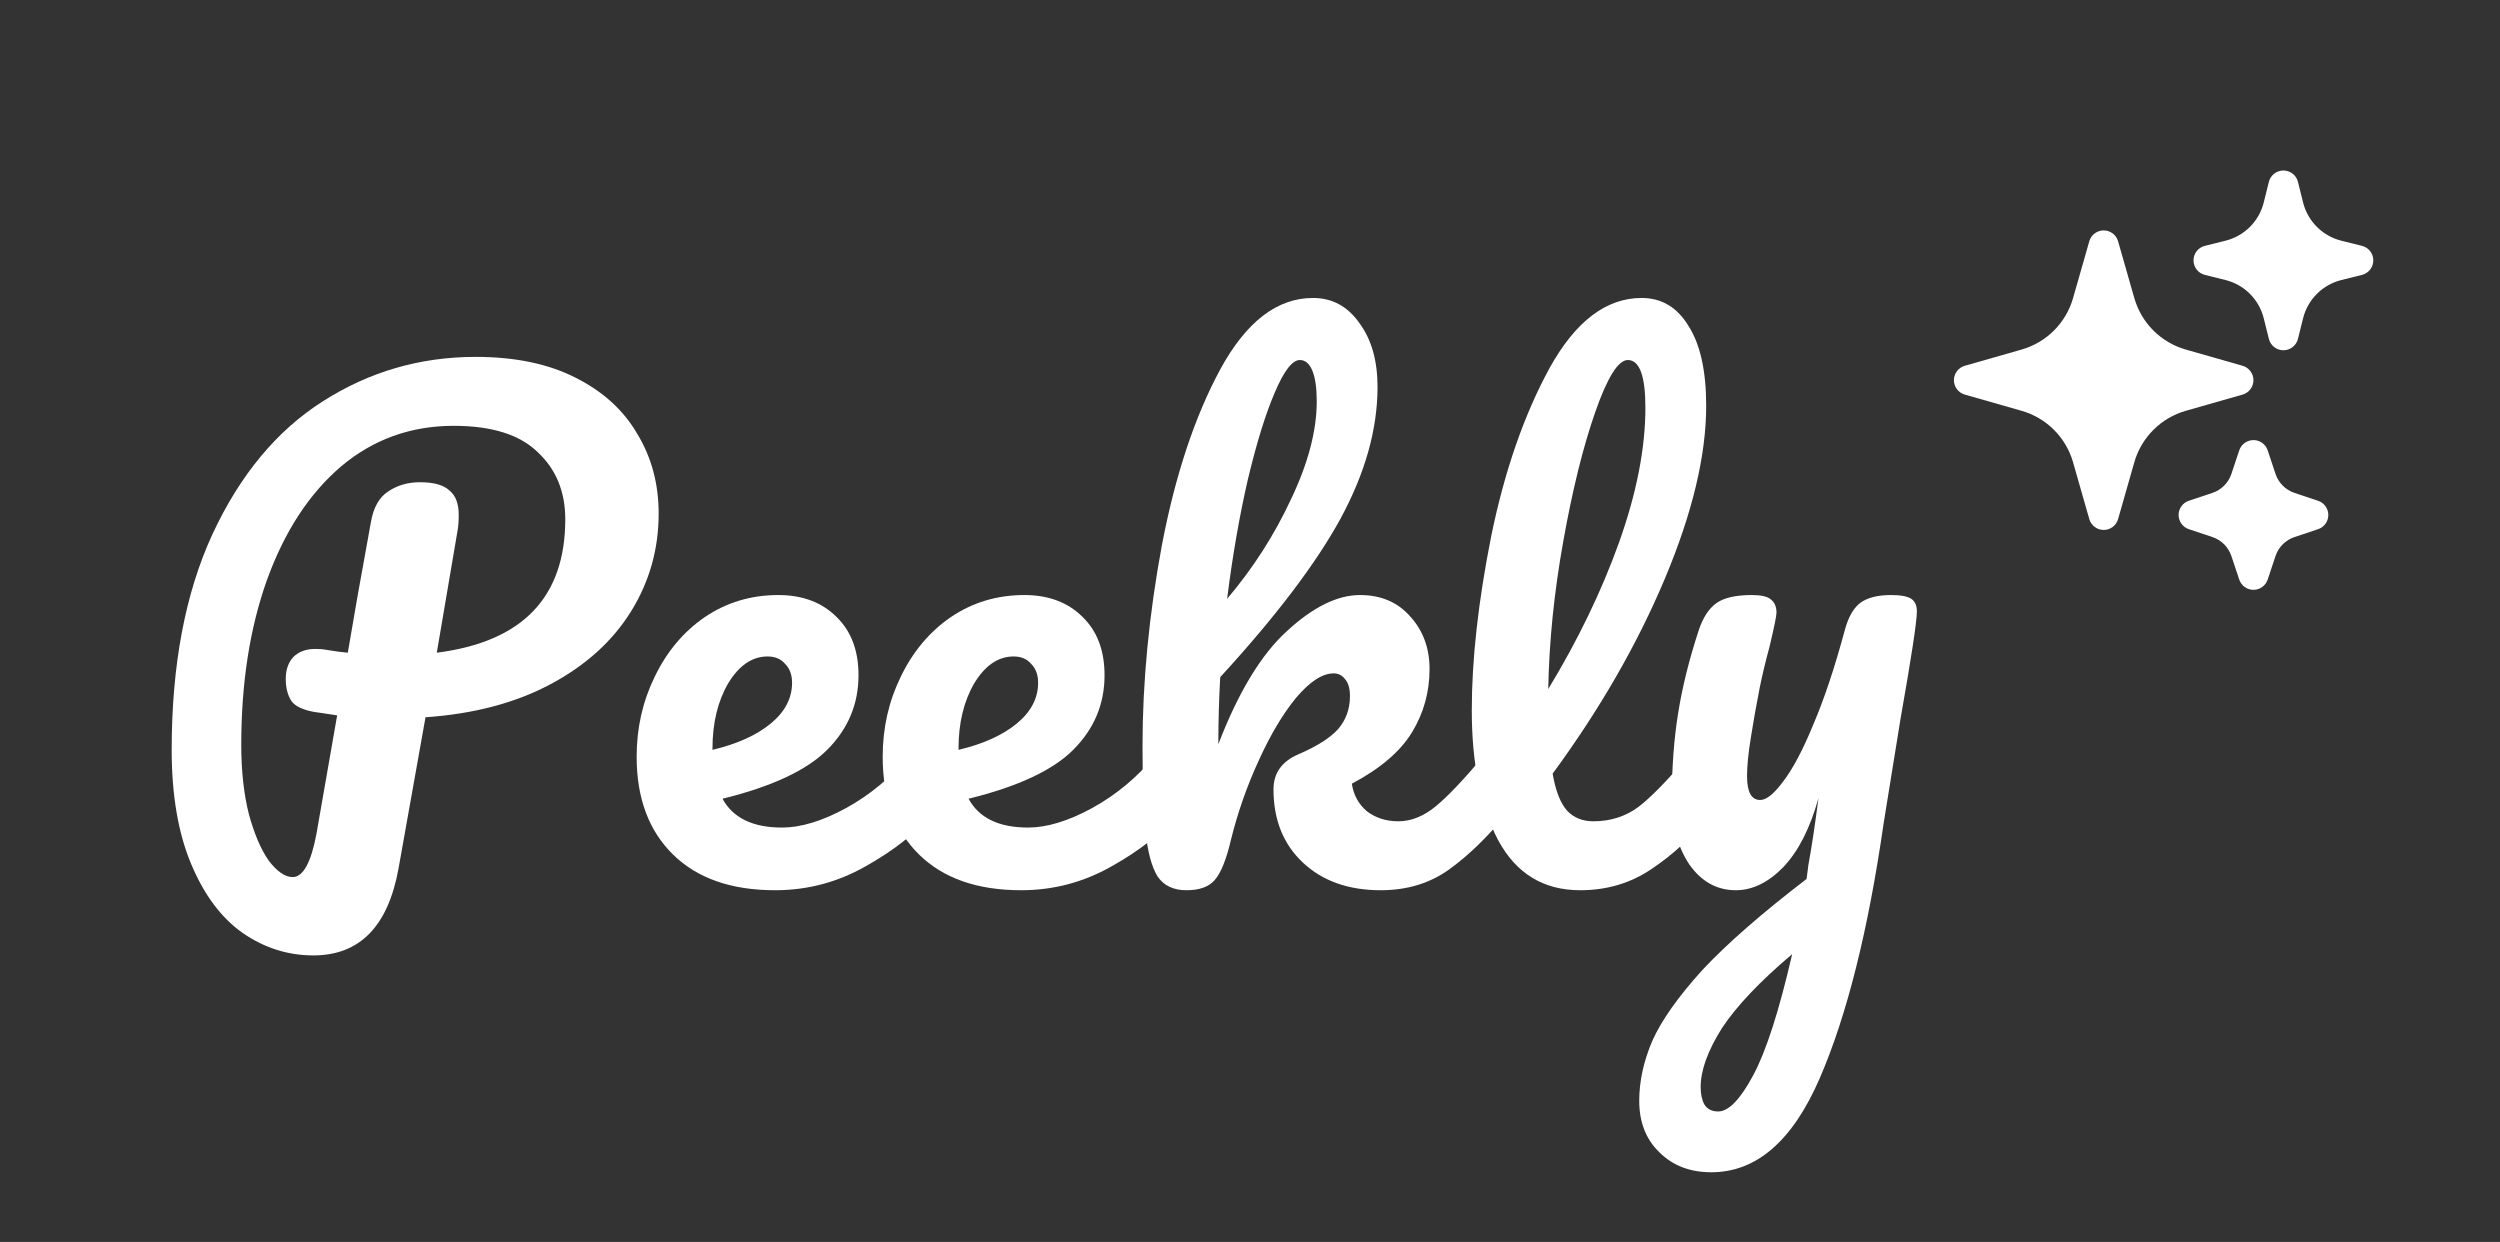
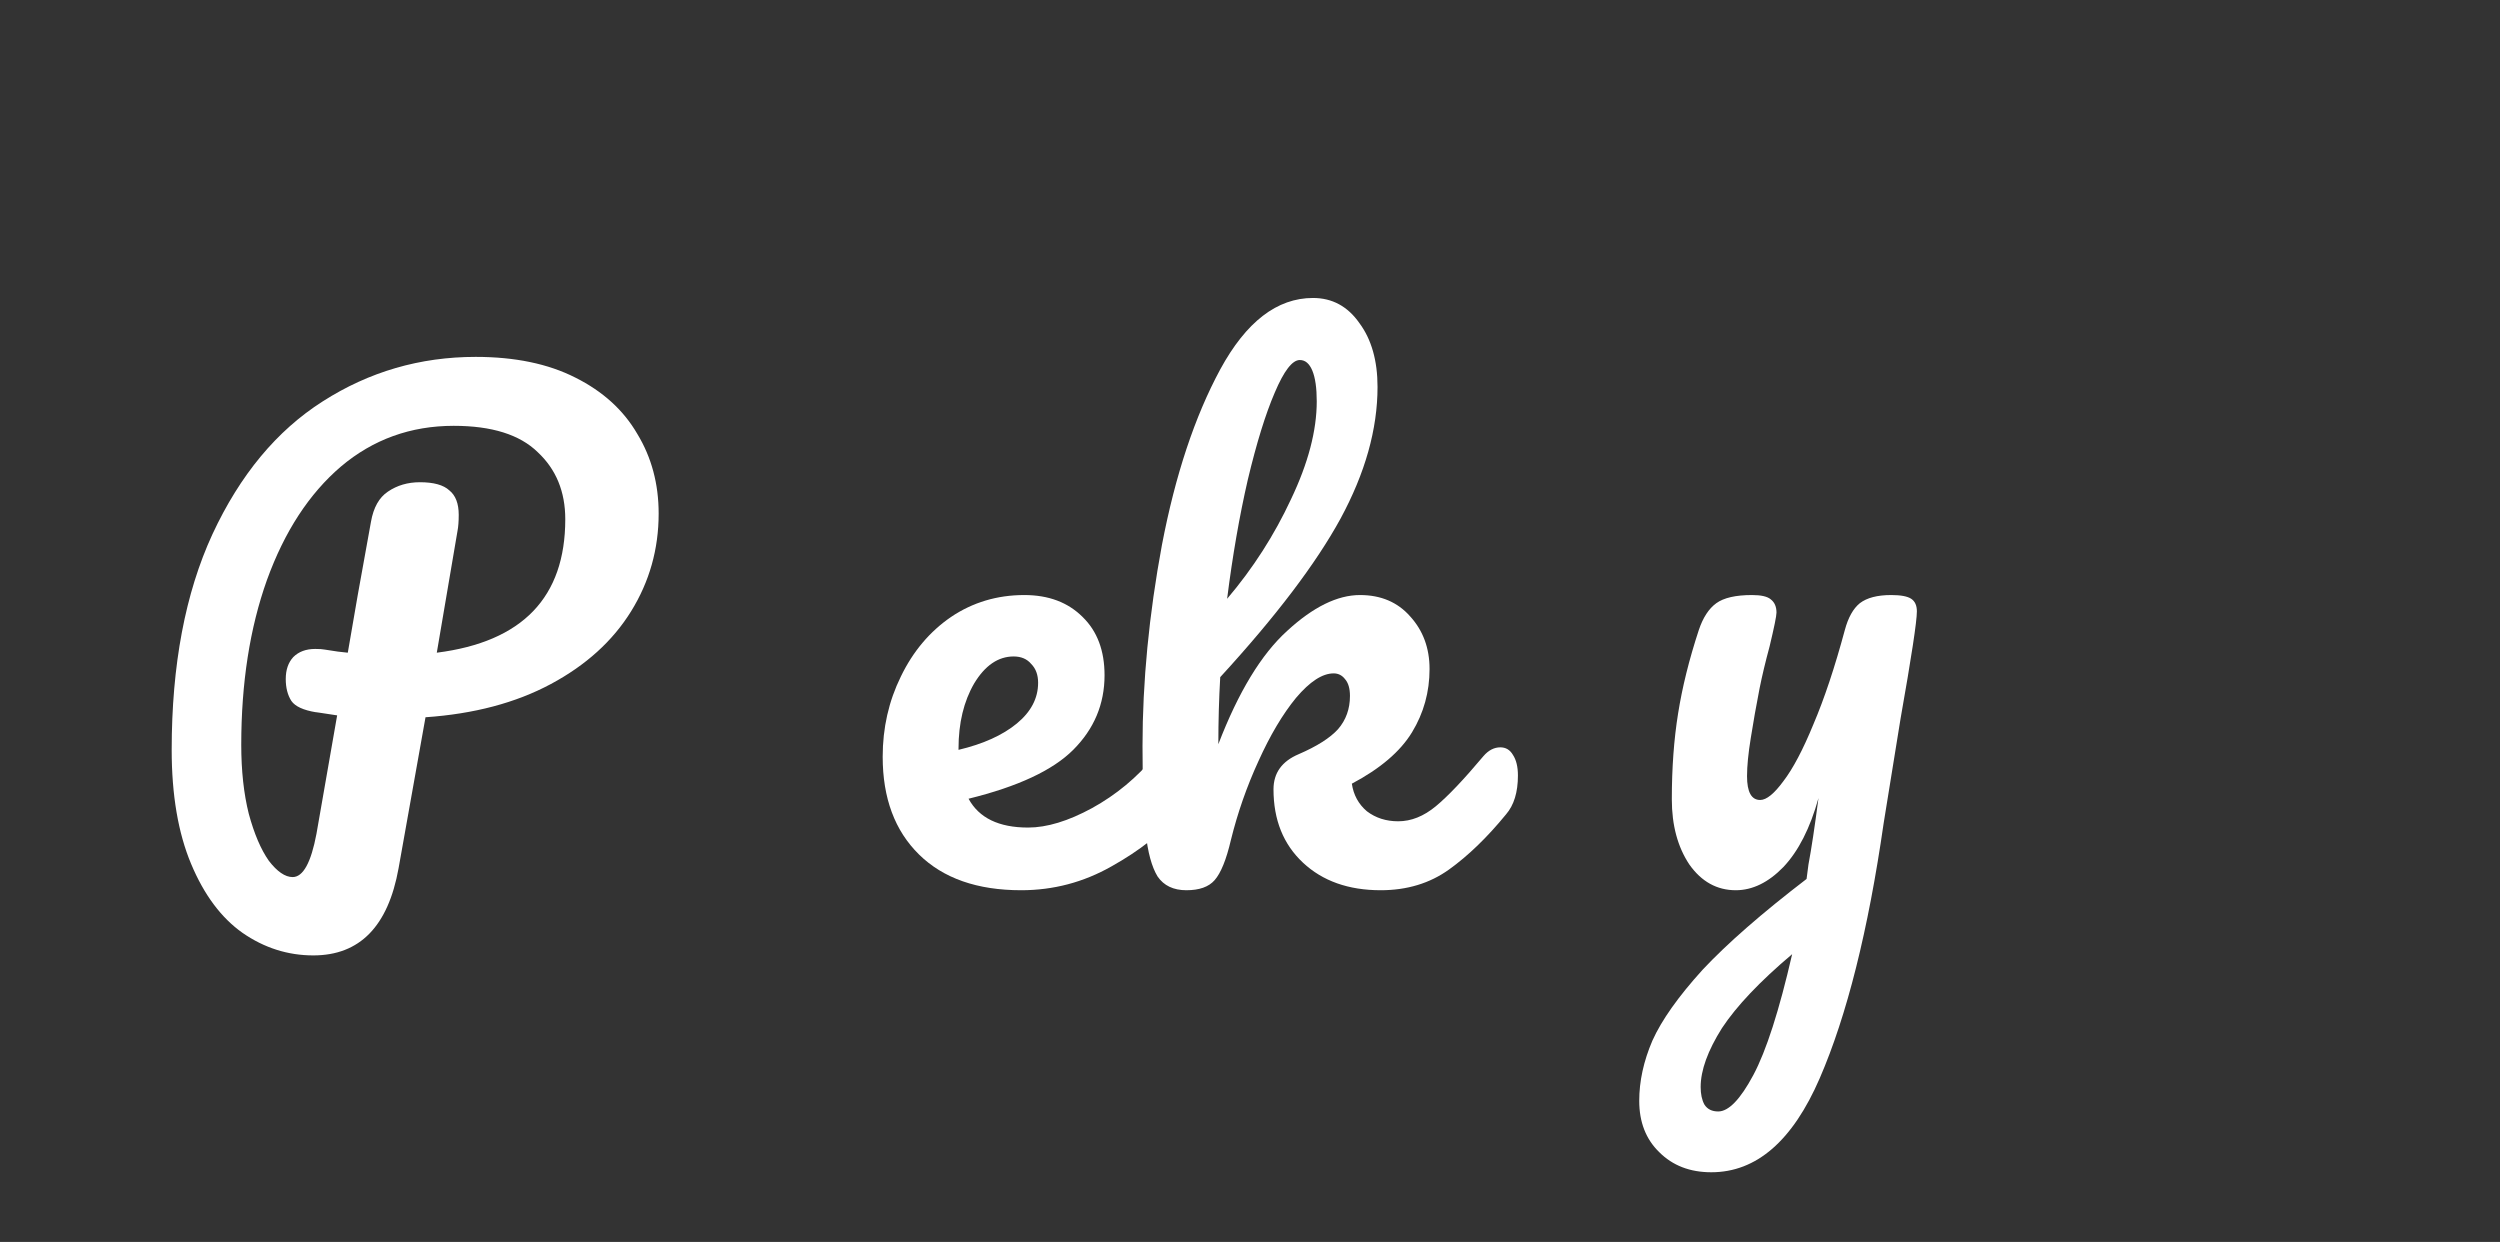
<svg xmlns="http://www.w3.org/2000/svg" width="1085" height="539" viewBox="0 0 1085 539" fill="none">
  <rect x="0" y="0" width="1085" height="539" fill="#333333" stroke="none" />
-   <path fill-rule="evenodd" clip-rule="evenodd" d="M913 100C914.413 100 915.786 100.461 916.914 101.311C918.041 102.162 918.861 103.357 919.249 104.715L926.295 129.38C927.812 134.692 930.658 139.53 934.564 143.436C938.471 147.342 943.308 150.188 948.62 151.705L973.286 158.751C974.643 159.14 975.836 159.96 976.686 161.088C977.536 162.215 977.996 163.588 977.996 165C977.996 166.412 977.536 167.785 976.686 168.912C975.836 170.04 974.643 170.86 973.286 171.249L948.62 178.295C943.308 179.812 938.471 182.658 934.564 186.564C930.658 190.47 927.812 195.308 926.295 200.62L919.249 225.285C918.86 226.642 918.04 227.836 916.913 228.686C915.785 229.536 914.412 229.995 913 229.995C911.588 229.995 910.215 229.536 909.088 228.686C907.96 227.836 907.14 226.642 906.752 225.285L899.706 200.62C898.188 195.308 895.342 190.47 891.436 186.564C887.53 182.658 882.692 179.812 877.38 178.295L852.715 171.249C851.358 170.86 850.164 170.04 849.314 168.912C848.465 167.785 848.005 166.412 848.005 165C848.005 163.588 848.465 162.215 849.314 161.088C850.164 159.96 851.358 159.14 852.715 158.751L877.38 151.705C882.692 150.188 887.53 147.342 891.436 143.436C895.342 139.53 898.188 134.692 899.706 129.38L906.752 104.715C907.139 103.357 907.959 102.162 909.087 101.311C910.214 100.461 911.588 100 913 100ZM991 74C992.45 73.999 993.859 74.483 995.002 75.375C996.146 76.267 996.958 77.516 997.31 78.923L999.546 87.901C1001.59 96.048 1007.95 102.409 1016.1 104.455L1025.08 106.691C1026.49 107.04 1027.74 107.851 1028.63 108.994C1029.53 110.138 1030.01 111.548 1030.01 113C1030.01 114.452 1029.53 115.862 1028.63 117.006C1027.74 118.149 1026.49 118.96 1025.08 119.309L1016.1 121.545C1007.95 123.591 1001.59 129.952 999.546 138.099L997.31 147.077C996.96 148.487 996.149 149.739 995.006 150.634C993.862 151.528 992.452 152.015 991 152.015C989.548 152.015 988.138 151.528 986.994 150.634C985.851 149.739 985.04 148.487 984.691 147.077L982.455 138.099C981.455 134.098 979.386 130.445 976.471 127.529C973.555 124.614 969.902 122.545 965.902 121.545L956.923 119.309C955.513 118.96 954.261 118.149 953.367 117.006C952.472 115.862 951.986 114.452 951.986 113C951.986 111.548 952.472 110.138 953.367 108.994C954.261 107.851 955.513 107.04 956.923 106.691L965.902 104.455C969.902 103.455 973.555 101.386 976.471 98.471C979.386 95.555 981.455 91.902 982.455 87.901L984.691 78.923C985.043 77.516 985.855 76.267 986.998 75.375C988.141 74.483 989.55 73.999 991 74ZM978 191C979.365 190.999 980.696 191.428 981.804 192.226C982.911 193.024 983.739 194.151 984.171 195.446L987.586 205.699C988.886 209.573 991.919 212.623 995.802 213.915L1006.05 217.338C1007.35 217.771 1008.47 218.599 1009.26 219.705C1010.06 220.811 1010.49 222.138 1010.49 223.5C1010.49 224.862 1010.06 226.189 1009.26 227.295C1008.47 228.401 1007.35 229.229 1006.05 229.662L995.802 233.085C991.928 234.385 988.877 237.419 987.586 241.301L984.162 251.554C983.729 252.845 982.901 253.967 981.795 254.762C980.689 255.558 979.362 255.985 978 255.985C976.638 255.985 975.311 255.558 974.205 254.762C973.1 253.967 972.272 252.845 971.838 251.554L968.415 241.301C967.776 239.388 966.702 237.65 965.276 236.224C963.85 234.798 962.112 233.724 960.199 233.085L949.946 229.662C948.655 229.229 947.533 228.401 946.738 227.295C945.943 226.189 945.515 224.862 945.515 223.5C945.515 222.138 945.943 220.811 946.738 219.705C947.533 218.599 948.655 217.771 949.946 217.338L960.199 213.915C964.073 212.615 967.124 209.581 968.415 205.699L971.838 195.446C972.269 194.152 973.096 193.027 974.202 192.229C975.308 191.431 976.637 191.001 978 191Z" fill="white" />
  <path d="M820.772 258.248C824.942 258.248 827.844 258.792 829.476 259.88C831.108 260.968 831.924 262.781 831.924 265.32C831.924 269.672 829.566 285.176 824.852 311.832C820.681 337.4 818.233 352.541 817.508 357.256C810.798 403.859 801.55 440.76 789.764 467.96C777.977 495.16 762.292 508.76 742.708 508.76C733.46 508.76 725.934 505.859 720.132 500.056C714.329 494.435 711.428 487 711.428 477.752C711.428 469.229 713.332 460.525 717.14 451.64C721.129 442.755 728.382 432.509 738.9 420.904C749.598 409.48 764.649 396.333 784.052 381.464L784.868 375.208C786.137 368.499 787.588 358.888 789.22 346.376C785.593 359.432 780.516 369.405 773.988 376.296C767.46 383.005 760.569 386.36 753.316 386.36C745.156 386.36 738.446 382.643 733.188 375.208C728.11 367.592 725.572 358.163 725.572 346.92C725.572 333.32 726.478 320.899 728.292 309.656C730.105 298.232 733.097 286.173 737.268 273.48C739.081 268.04 741.62 264.141 744.884 261.784C748.148 259.427 753.316 258.248 760.388 258.248C764.377 258.248 767.097 258.883 768.548 260.152C770.18 261.421 770.996 263.325 770.996 265.864C770.996 267.315 769.998 272.211 768.004 280.552C766.19 287.261 764.74 293.336 763.652 298.776C762.201 306.211 760.932 313.373 759.844 320.264C758.756 326.973 758.212 332.504 758.212 336.856C758.212 343.747 760.116 347.192 763.924 347.192C766.644 347.192 769.998 344.472 773.988 339.032C778.158 333.592 782.51 325.341 787.044 314.28C791.758 303.219 796.292 289.619 800.644 273.48C802.094 268.04 804.27 264.141 807.172 261.784C810.254 259.427 814.788 258.248 820.772 258.248ZM745.7 482.376C750.233 482.376 755.31 477.117 760.932 466.6C766.553 456.083 772.174 438.584 777.796 414.104C763.833 425.891 753.678 436.589 747.332 446.2C741.166 455.992 738.084 464.515 738.084 471.768C738.084 474.851 738.628 477.389 739.716 479.384C740.985 481.379 742.98 482.376 745.7 482.376Z" fill="white" />
-   <path d="M739.941 324.344C742.298 324.344 744.111 325.432 745.381 327.608C746.831 329.784 747.557 332.776 747.557 336.584C747.557 343.837 745.834 349.459 742.389 353.448C734.591 363.059 726.069 370.947 716.821 377.112C707.754 383.277 697.418 386.36 685.813 386.36C669.855 386.36 657.978 379.107 650.181 364.6C642.565 350.093 638.757 331.325 638.757 308.296C638.757 286.173 641.568 260.968 647.189 232.68C652.992 204.392 661.423 180.093 672.485 159.784C683.727 139.475 697.055 129.32 712.469 129.32C721.173 129.32 727.973 133.4 732.869 141.56C737.946 149.539 740.485 161.053 740.485 176.104C740.485 197.683 734.501 222.707 722.533 251.176C710.565 279.645 694.335 307.843 673.845 335.768C675.114 343.203 677.199 348.552 680.101 351.816C683.002 354.899 686.81 356.44 691.525 356.44C698.96 356.44 705.487 354.355 711.109 350.184C716.73 345.832 723.893 338.488 732.597 328.152C734.773 325.613 737.221 324.344 739.941 324.344ZM706.485 156.248C702.314 156.248 697.599 163.773 692.341 178.824C687.082 193.875 682.458 212.552 678.469 234.856C674.479 257.16 672.303 278.557 671.941 299.048C684.815 277.832 695.061 256.616 702.677 235.4C710.293 214.003 714.101 194.509 714.101 176.92C714.101 163.139 711.562 156.248 706.485 156.248Z" fill="white" />
  <path d="M651.163 324.344C653.52 324.344 655.333 325.432 656.603 327.608C658.053 329.784 658.779 332.776 658.779 336.584C658.779 343.837 657.056 349.459 653.611 353.448C645.451 363.421 637.2 371.4 628.859 377.384C620.517 383.368 610.635 386.36 599.211 386.36C585.248 386.36 574.005 382.371 565.483 374.392C556.96 366.413 552.699 355.805 552.699 342.568C552.699 335.496 556.325 330.419 563.579 327.336C571.557 323.891 577.269 320.264 580.715 316.456C584.16 312.467 585.883 307.661 585.883 302.04C585.883 298.776 585.157 296.328 583.707 294.696C582.437 293.064 580.805 292.248 578.811 292.248C573.915 292.248 568.475 295.784 562.491 302.856C556.688 309.928 551.248 319.085 546.171 330.328C541.093 341.389 537.104 352.813 534.203 364.6C532.208 373.123 529.851 378.925 527.131 382.008C524.592 384.909 520.512 386.36 514.891 386.36C509.269 386.36 505.099 384.365 502.379 380.376C499.84 376.205 498.117 369.859 497.211 361.336C496.304 352.813 495.851 340.301 495.851 323.8C495.851 295.875 498.661 266.771 504.283 236.488C510.085 206.205 518.517 180.819 529.579 160.328C540.821 139.656 554.24 129.32 569.835 129.32C578.176 129.32 584.885 132.947 589.963 140.2C595.221 147.272 597.851 156.52 597.851 167.944C597.851 186.259 592.501 205.299 581.803 225.064C571.104 244.648 553.696 267.587 529.579 293.88C529.035 303.309 528.763 313.011 528.763 322.984C537.467 300.317 547.44 283.907 558.683 273.752C569.925 263.416 580.443 258.248 590.235 258.248C599.301 258.248 606.555 261.331 611.995 267.496C617.616 273.661 620.427 281.277 620.427 290.344C620.427 300.317 617.888 309.475 612.811 317.816C607.733 326.157 599.029 333.592 586.699 340.12C587.424 345.016 589.6 349.005 593.227 352.088C597.035 354.989 601.568 356.44 606.827 356.44C612.448 356.44 617.888 354.264 623.147 349.912C628.405 345.56 635.296 338.307 643.819 328.152C645.995 325.613 648.443 324.344 651.163 324.344ZM564.123 156.248C560.859 156.248 557.232 160.963 553.243 170.392C549.253 179.64 545.355 192.243 541.547 208.2C537.92 223.976 534.928 241.203 532.571 259.88C543.813 246.643 553.061 232.227 560.315 216.632C567.749 201.037 571.467 186.893 571.467 174.2C571.467 168.397 570.832 163.955 569.563 160.872C568.293 157.789 566.48 156.248 564.123 156.248Z" fill="white" />
  <path d="M508.477 324.344C510.834 324.344 512.648 325.432 513.917 327.608C515.368 329.784 516.093 332.776 516.093 336.584C516.093 343.837 514.37 349.459 510.925 353.448C504.216 361.608 494.696 369.133 482.365 376.024C470.216 382.915 457.16 386.36 443.197 386.36C424.157 386.36 409.378 381.192 398.861 370.856C388.344 360.52 383.085 346.376 383.085 328.424C383.085 315.912 385.714 304.307 390.973 293.608C396.232 282.728 403.485 274.115 412.733 267.768C422.162 261.421 432.77 258.248 444.557 258.248C455.074 258.248 463.506 261.421 469.853 267.768C476.2 273.933 479.373 282.365 479.373 293.064C479.373 305.576 474.84 316.365 465.773 325.432C456.888 334.317 441.746 341.389 420.349 346.648C424.882 354.989 433.496 359.16 446.189 359.16C454.349 359.16 463.597 356.349 473.933 350.728C484.45 344.925 493.517 337.4 501.133 328.152C503.309 325.613 505.757 324.344 508.477 324.344ZM439.933 284.904C433.224 284.904 427.512 288.803 422.797 296.6C418.264 304.397 415.997 313.827 415.997 324.888V325.432C426.696 322.893 435.128 319.085 441.293 314.008C447.458 308.931 450.541 303.037 450.541 296.328C450.541 292.883 449.544 290.163 447.549 288.168C445.736 285.992 443.197 284.904 439.933 284.904Z" fill="white" />
-   <path d="M401.696 324.344C404.053 324.344 405.866 325.432 407.136 327.608C408.586 329.784 409.312 332.776 409.312 336.584C409.312 343.837 407.589 349.459 404.144 353.448C397.434 361.608 387.914 369.133 375.584 376.024C363.434 382.915 350.378 386.36 336.416 386.36C317.376 386.36 302.597 381.192 292.08 370.856C281.562 360.52 276.304 346.376 276.304 328.424C276.304 315.912 278.933 304.307 284.192 293.608C289.45 282.728 296.704 274.115 305.952 267.768C315.381 261.421 325.989 258.248 337.776 258.248C348.293 258.248 356.725 261.421 363.072 267.768C369.418 273.933 372.592 282.365 372.592 293.064C372.592 305.576 368.058 316.365 358.992 325.432C350.106 334.317 334.965 341.389 313.568 346.648C318.101 354.989 326.714 359.16 339.408 359.16C347.568 359.16 356.816 356.349 367.152 350.728C377.669 344.925 386.736 337.4 394.352 328.152C396.528 325.613 398.976 324.344 401.696 324.344ZM333.152 284.904C326.442 284.904 320.73 288.803 316.016 296.6C311.482 304.397 309.216 313.827 309.216 324.888V325.432C319.914 322.893 328.346 319.085 334.512 314.008C340.677 308.931 343.76 303.037 343.76 296.328C343.76 292.883 342.762 290.163 340.768 288.168C338.954 285.992 336.416 284.904 333.152 284.904Z" fill="white" />
  <path d="M285.856 222.888C285.856 238.301 281.866 252.445 273.888 265.32C265.909 278.195 254.304 288.712 239.072 296.872C223.84 305.032 205.706 309.837 184.672 311.288L172.976 376.84C168.442 402.045 156.112 414.648 135.984 414.648C124.922 414.648 114.677 411.384 105.248 404.856C96 398.328 88.565 388.355 82.944 374.936C77.322 361.517 74.512 345.016 74.512 325.432C74.512 288.621 80.405 257.432 92.192 231.864C104.16 206.115 120.117 186.893 140.064 174.2C160.192 161.325 182.314 154.888 206.432 154.888C223.477 154.888 237.893 157.88 249.68 163.864C261.648 169.848 270.624 178.008 276.608 188.344C282.773 198.499 285.856 210.013 285.856 222.888ZM189.568 283.272C226.741 278.557 245.328 259.245 245.328 225.336C245.328 213.368 241.338 203.667 233.36 196.232C225.562 188.616 213.413 184.808 196.912 184.808C178.234 184.808 161.914 190.701 147.952 202.488C134.17 214.275 123.472 230.685 115.856 251.72C108.421 272.573 104.704 296.419 104.704 323.256C104.704 334.499 105.792 344.472 107.968 353.176C110.325 361.88 113.226 368.68 116.672 373.576C120.298 378.291 123.744 380.648 127.008 380.648C131.541 380.648 134.986 374.392 137.344 361.88L146.32 310.472C139.248 309.384 136.165 308.931 137.072 309.112C131.632 308.205 128.096 306.573 126.464 304.216C124.832 301.677 124.016 298.504 124.016 294.696C124.016 290.707 125.104 287.533 127.28 285.176C129.637 282.819 132.81 281.64 136.8 281.64C138.613 281.64 139.973 281.731 140.88 281.912C145.232 282.637 148.586 283.091 150.944 283.272C153.301 269.128 156.656 250.179 161.008 226.424C162.096 220.259 164.544 215.907 168.352 213.368C172.341 210.648 176.965 209.288 182.224 209.288C188.208 209.288 192.469 210.467 195.008 212.824C197.728 215 199.088 218.536 199.088 223.432C199.088 226.333 198.906 228.691 198.544 230.504L189.568 283.272Z" fill="white" />
</svg>